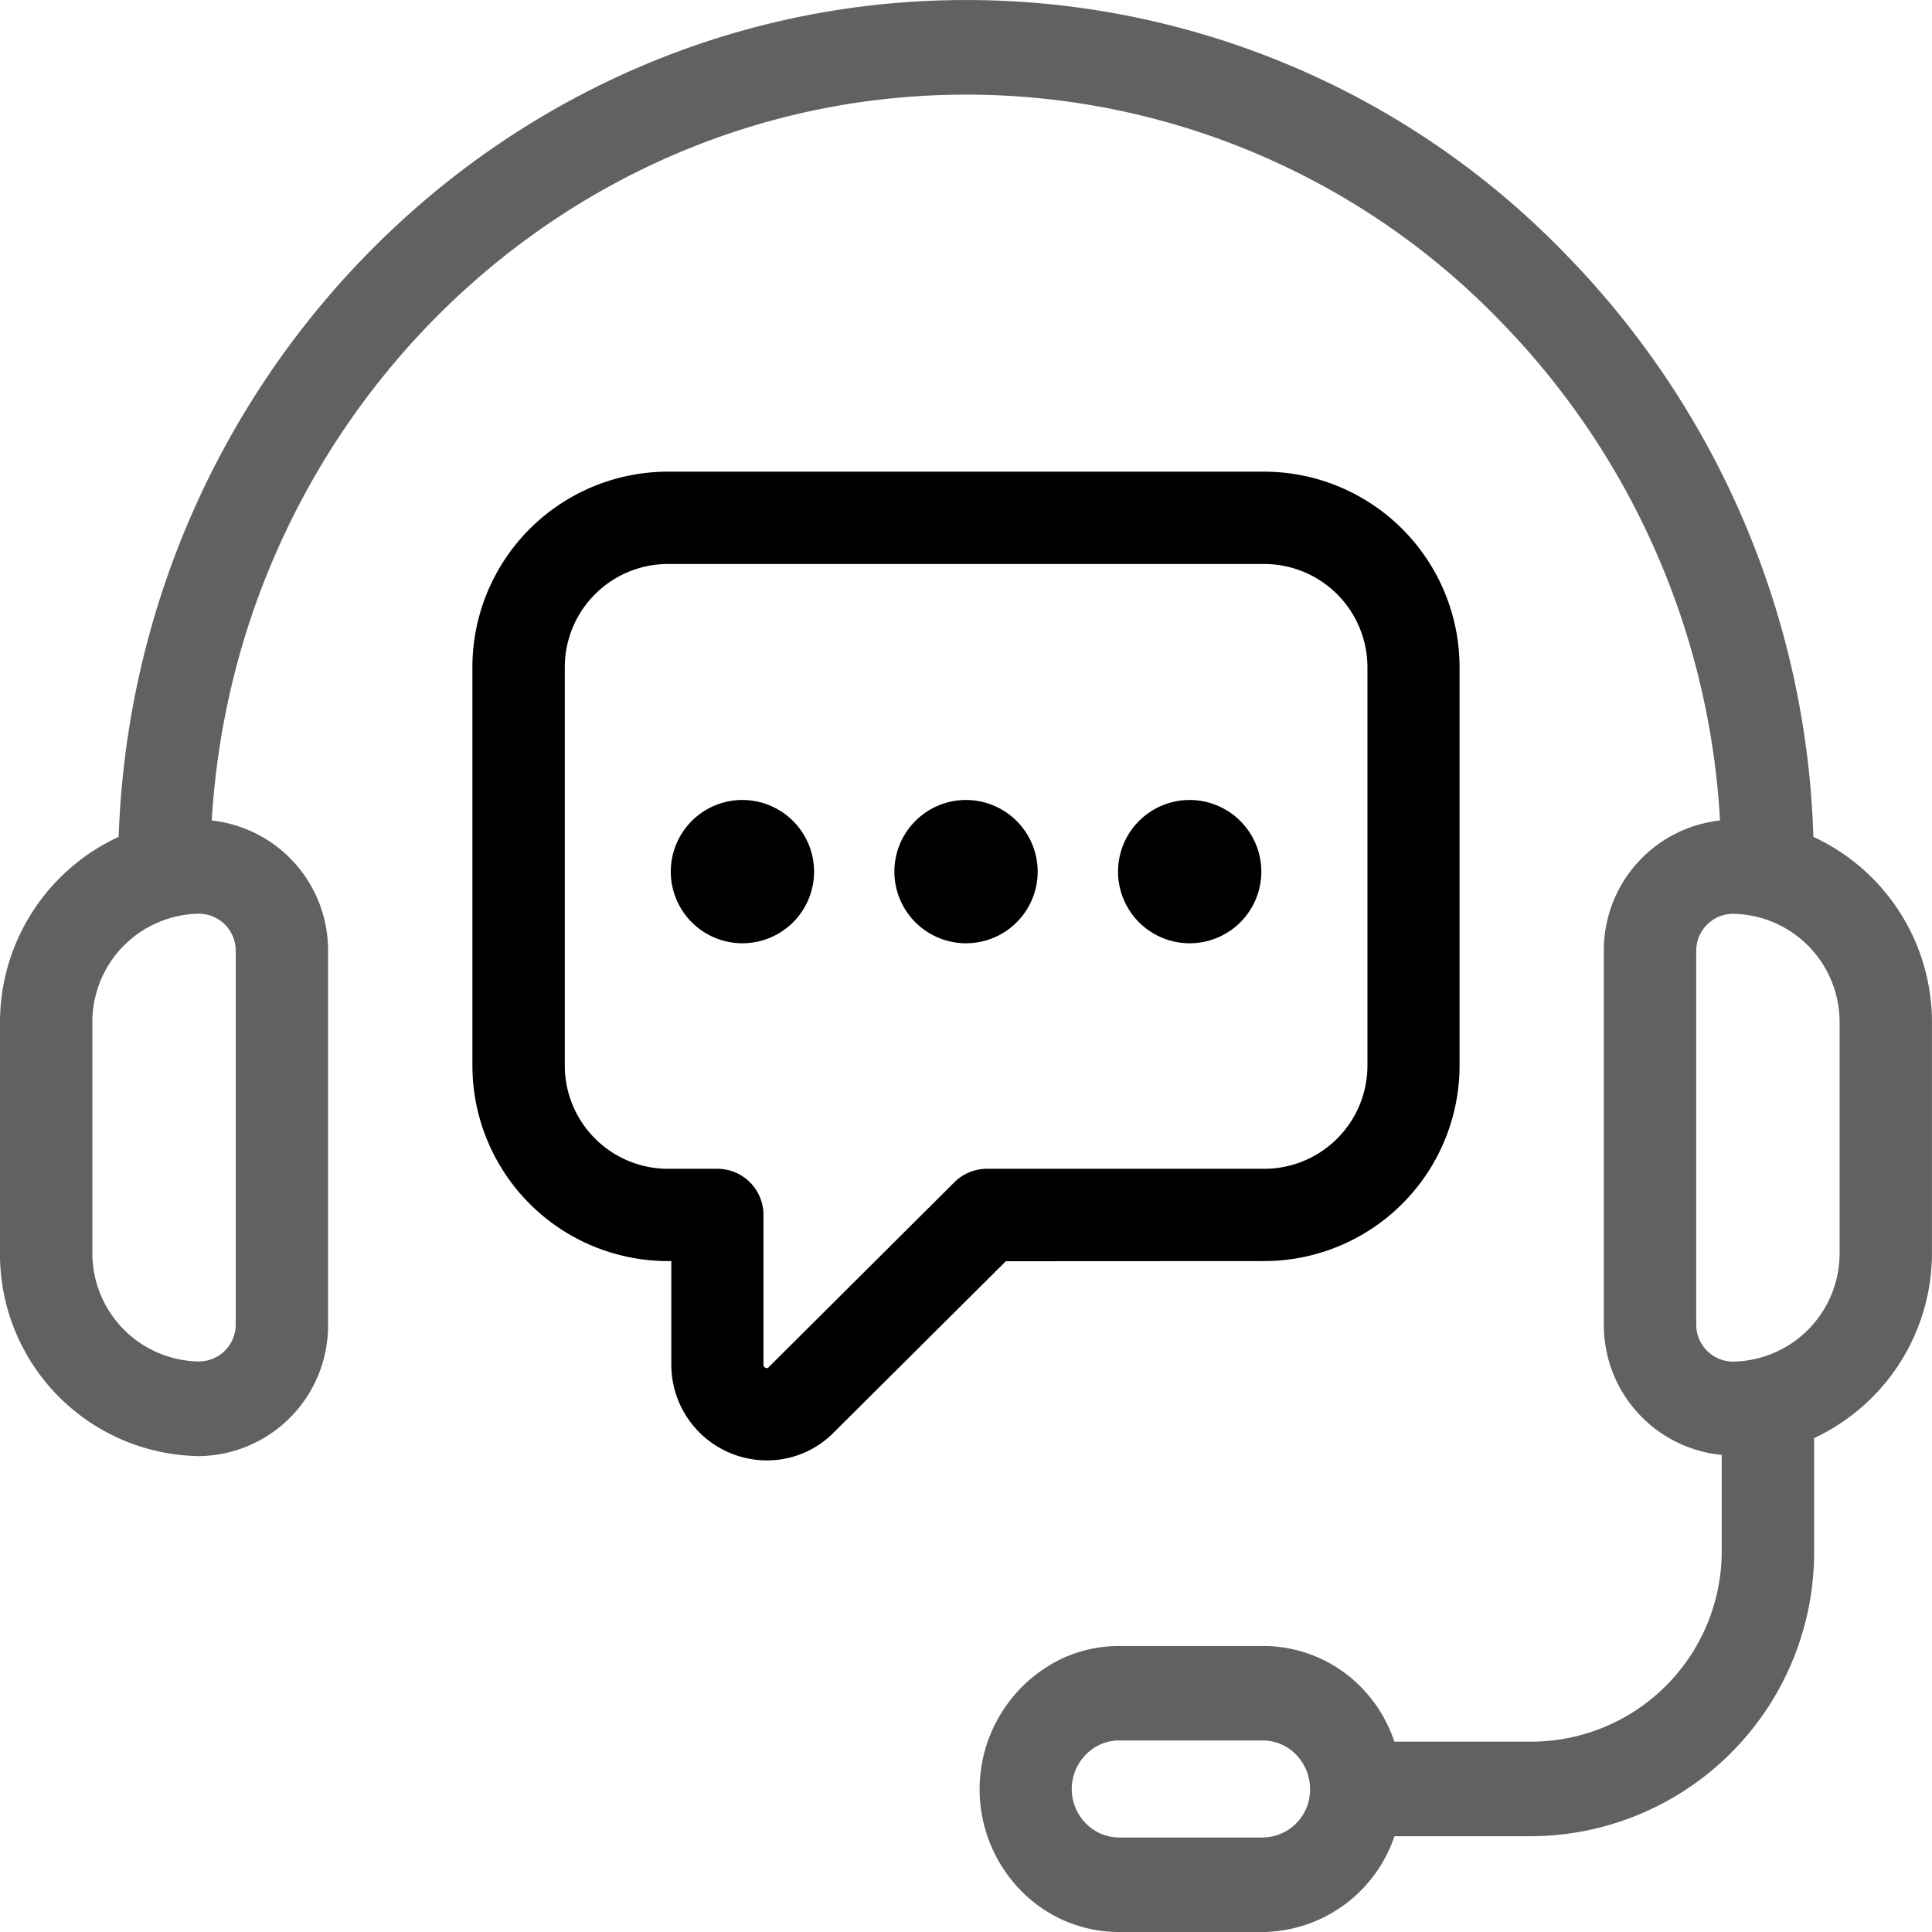
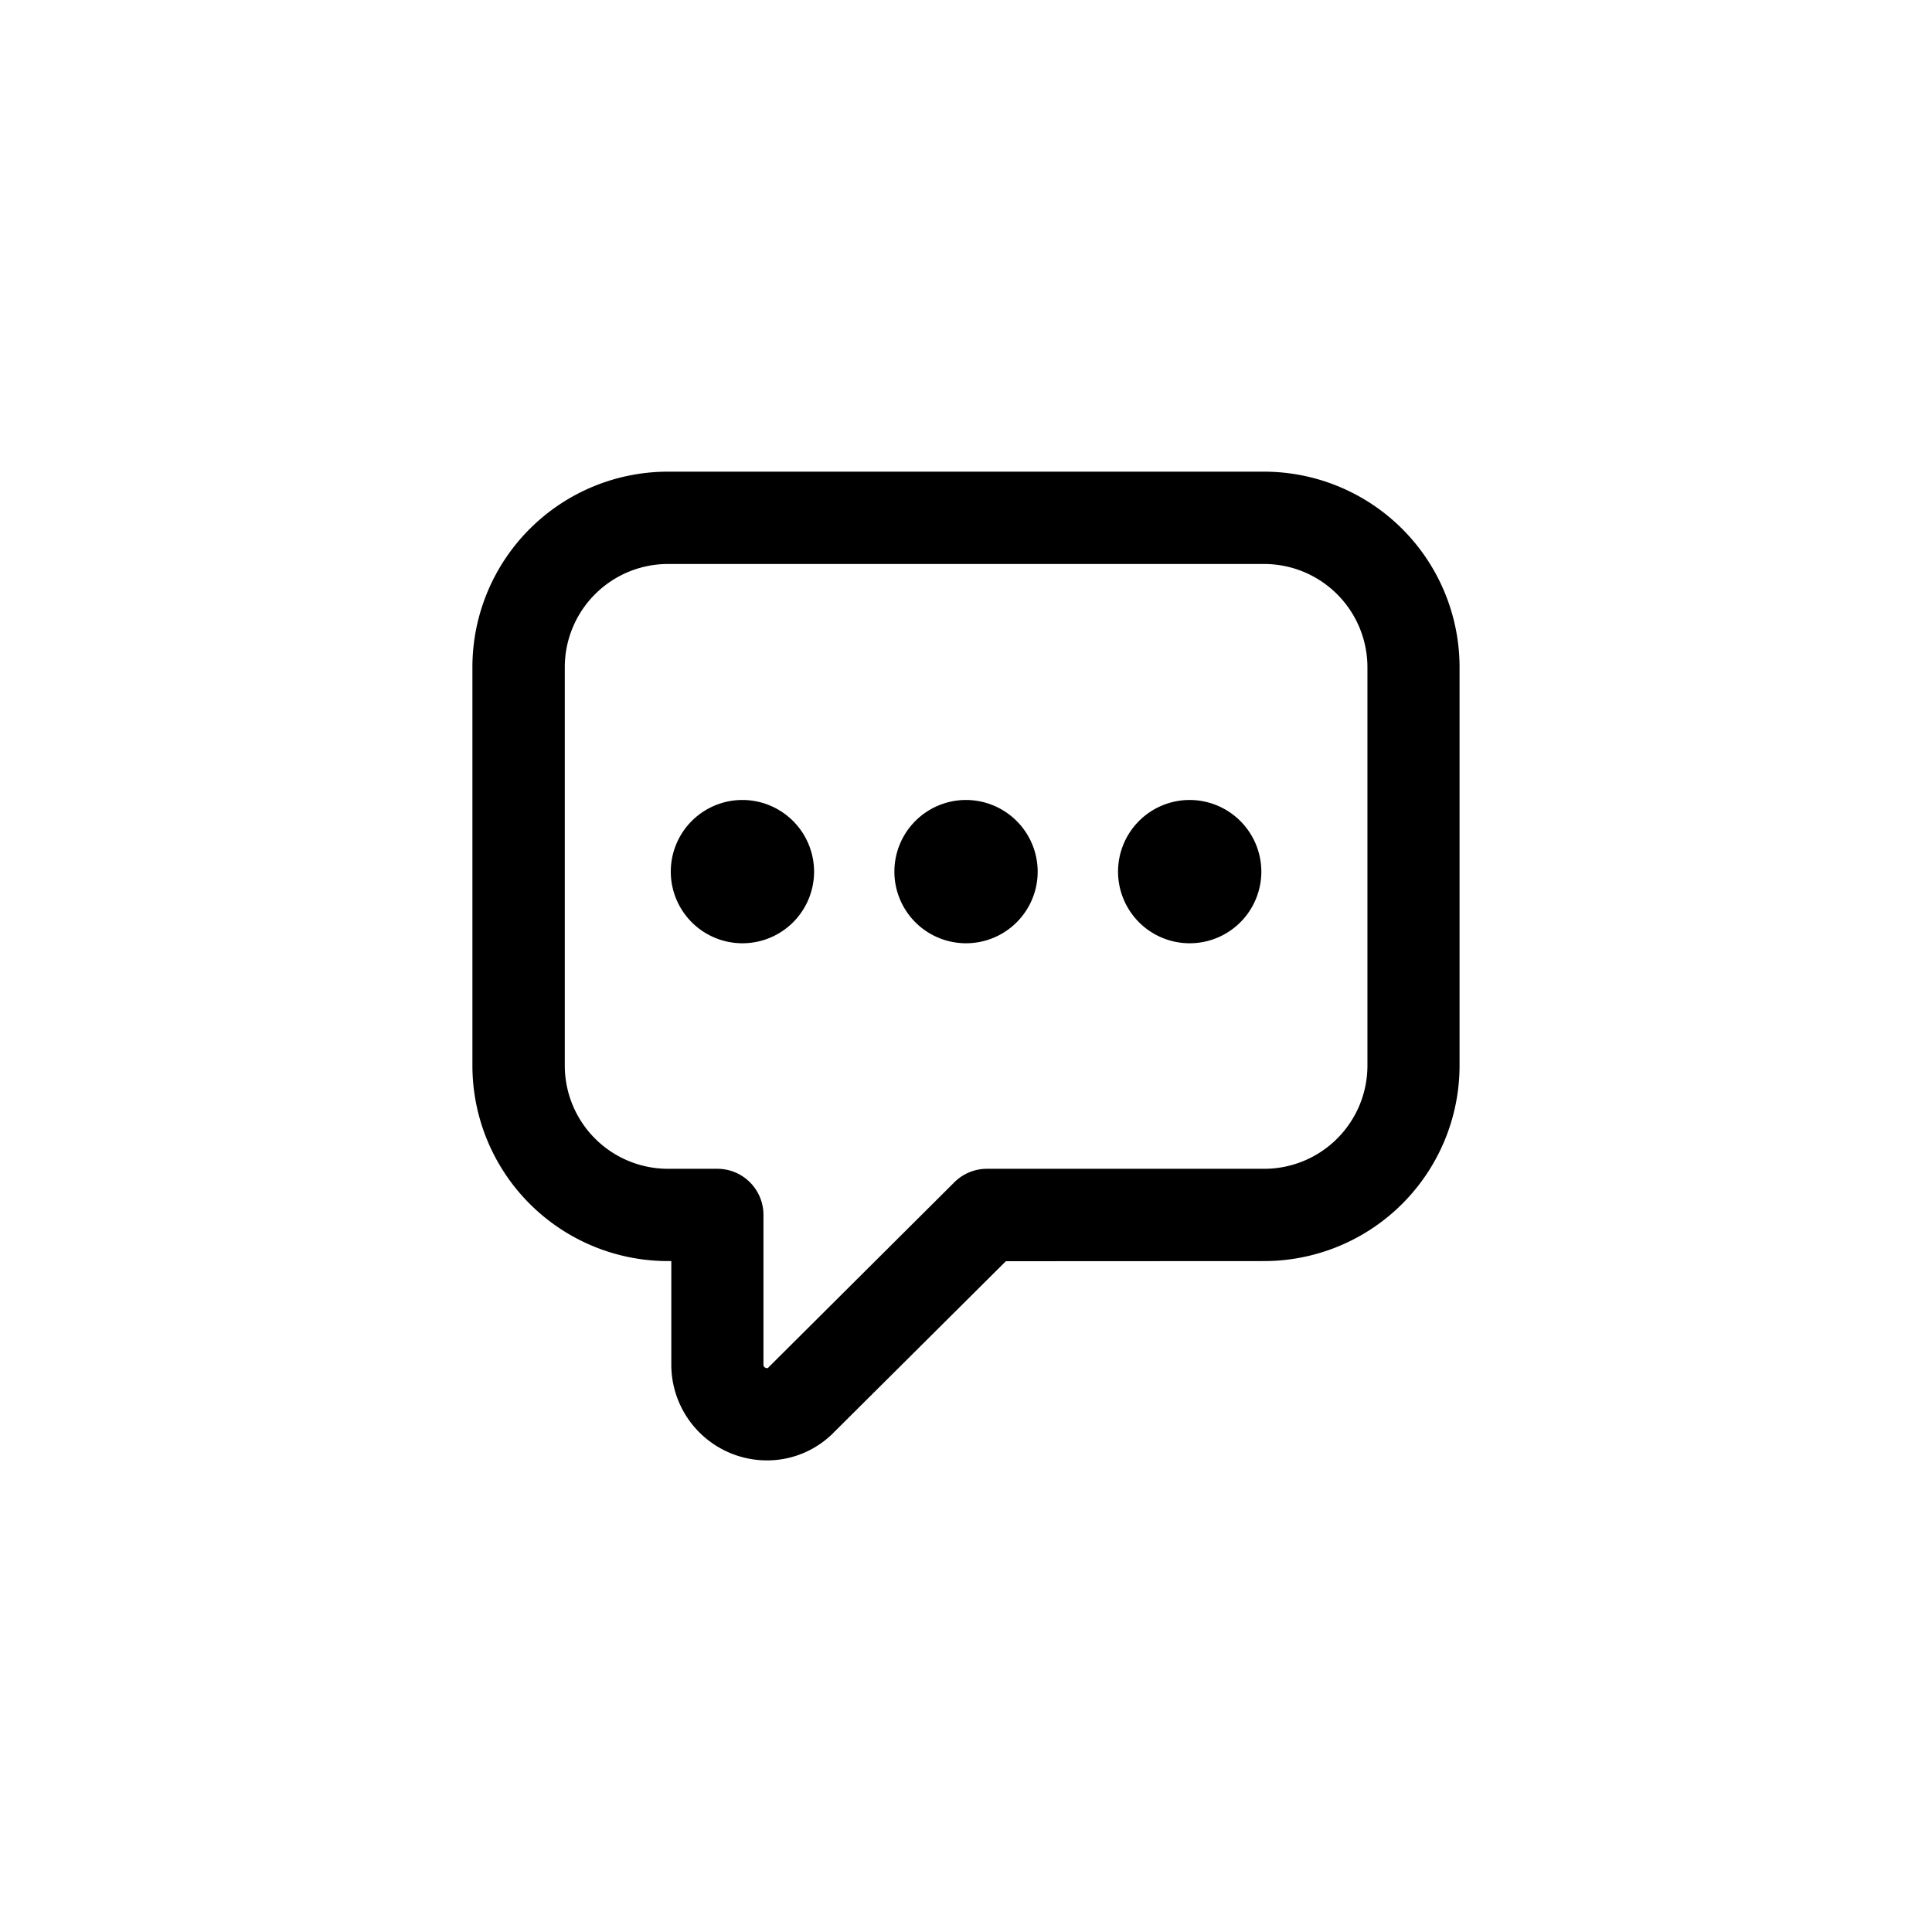
<svg xmlns="http://www.w3.org/2000/svg" width="60" height="60" viewBox="0 0 60 60">
  <g id="maintenance-support" transform="translate(129.357 670.639)">
    <g id="Group_147" data-name="Group 147" transform="translate(-129.357 -670.639)">
-       <path id="Path_1004" data-name="Path 1004" d="M56.959,27.35A27.055,27.055,0,0,0,49.27,9.262a25.87,25.87,0,0,0-18.627-7.9C16.437,1.361,4.829,12.934,4.328,27.35A6.346,6.346,0,0,0,.643,33.138v7.111a6.269,6.269,0,0,0,6.188,6.333,4.056,4.056,0,0,0,4-4.1V30.9a4.055,4.055,0,0,0-3.612-4.058C7.97,14.284,18.185,4.3,30.643,4.3a23.055,23.055,0,0,1,16.6,7.041,24.1,24.1,0,0,1,6.817,15.5A4.054,4.054,0,0,0,50.452,30.9V42.483a4.051,4.051,0,0,0,3.66,4.062v2.927a5.917,5.917,0,0,1-5.841,5.977H43.946a4.4,4.4,0,0,0-1.012-1.67,4.253,4.253,0,0,0-3.07-1.3H35.406a4.2,4.2,0,0,0-1.817.407,4.5,4.5,0,0,0-1.253,7.176,4.259,4.259,0,0,0,3.07,1.3h4.458a4.368,4.368,0,0,0,4.085-2.976h4.322a8.824,8.824,0,0,0,8.711-8.914v-3.45a6.346,6.346,0,0,0,3.66-5.775V33.136a6.346,6.346,0,0,0-3.684-5.786ZM7.964,30.9V42.483a1.148,1.148,0,0,1-1.134,1.16,3.362,3.362,0,0,1-3.318-3.4V33.137a3.361,3.361,0,0,1,3.318-3.4A1.148,1.148,0,0,1,7.964,30.9ZM41.3,57.232a1.487,1.487,0,0,1-1.441,1.194H35.4a1.445,1.445,0,0,1-1.042-.445,1.522,1.522,0,0,1,.431-2.432,1.4,1.4,0,0,1,.61-.136h4.458a1.44,1.44,0,0,1,1.041.444,1.544,1.544,0,0,1,.4,1.376ZM57.773,40.247a3.362,3.362,0,0,1-3.318,3.4,1.148,1.148,0,0,1-1.134-1.16V30.9a1.148,1.148,0,0,1,1.134-1.16,3.362,3.362,0,0,1,3.318,3.4Z" transform="translate(-0.643 -1.361)" fill="#616161" />
      <path id="Path_1005" data-name="Path 1005" d="M40.525,40.444a6.075,6.075,0,0,0,6.063-6.072V22a6.075,6.075,0,0,0-6.063-6.072H21.994A6.074,6.074,0,0,0,15.931,22V34.372a6.074,6.074,0,0,0,6.063,6.072h.114V43.65a2.973,2.973,0,0,0,2.969,2.984,2.908,2.908,0,0,0,2.095-.886l5.326-5.3ZM30.9,37.995l-5.764,5.74a.072.072,0,0,1-.1.023.1.1,0,0,1-.066-.108V39.011a1.432,1.432,0,0,0-1.431-1.433H22a3.207,3.207,0,0,1-3.2-3.206V22A3.207,3.207,0,0,1,22,18.795H40.526A3.21,3.21,0,0,1,43.727,22V34.372a3.207,3.207,0,0,1-3.2,3.206H31.908A1.431,1.431,0,0,0,30.9,37.995Z" transform="translate(-1.26 -1.28)" />
      <path id="Path_1006" data-name="Path 1006" d="M24.725,26.787a2.225,2.225,0,1,0,2.227,2.225A2.229,2.229,0,0,0,24.725,26.787Z" transform="translate(-1.67 -1.943)" />
      <path id="Path_1007" data-name="Path 1007" d="M32.011,26.787a2.225,2.225,0,1,0,2.227,2.225A2.229,2.229,0,0,0,32.011,26.787Z" transform="translate(-2.012 -1.943)" />
-       <path id="Path_1008" data-name="Path 1008" d="M39.3,26.787a2.225,2.225,0,1,0,2.227,2.225A2.229,2.229,0,0,0,39.3,26.787Z" transform="translate(-2.355 -1.943)" />
+       <path id="Path_1008" data-name="Path 1008" d="M39.3,26.787a2.225,2.225,0,1,0,2.227,2.225A2.229,2.229,0,0,0,39.3,26.787" transform="translate(-2.355 -1.943)" />
    </g>
  </g>
</svg>